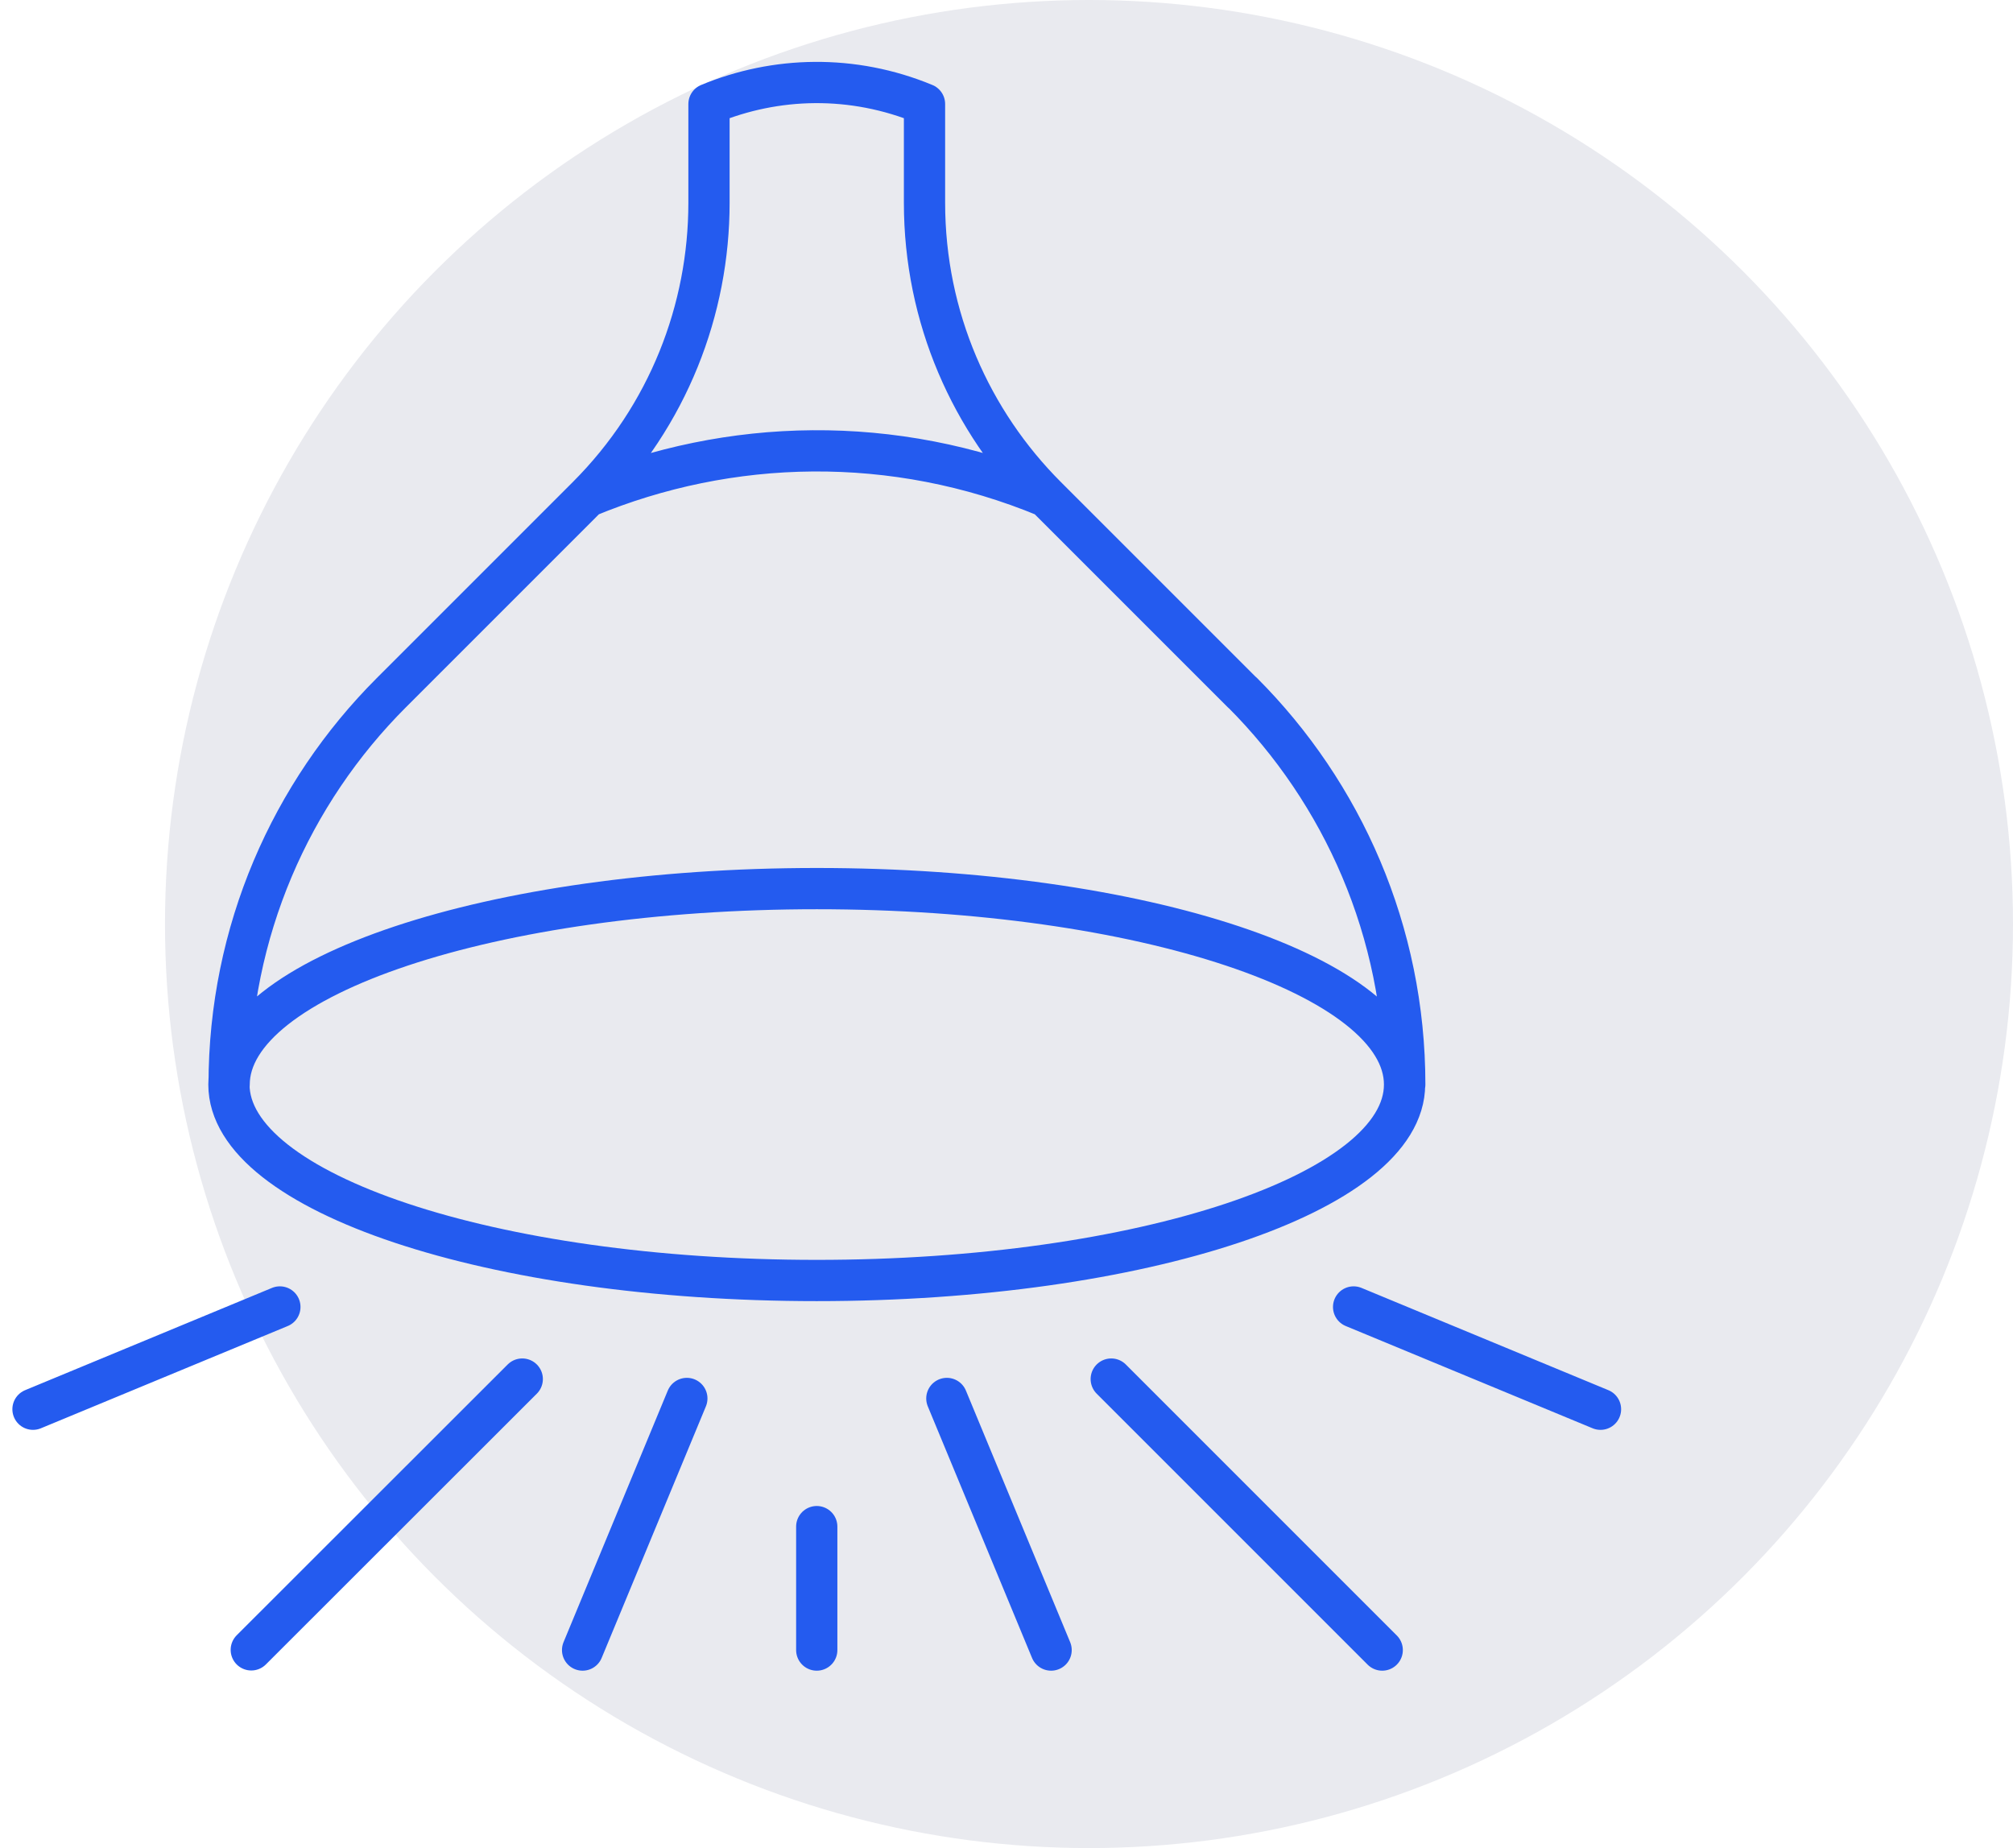
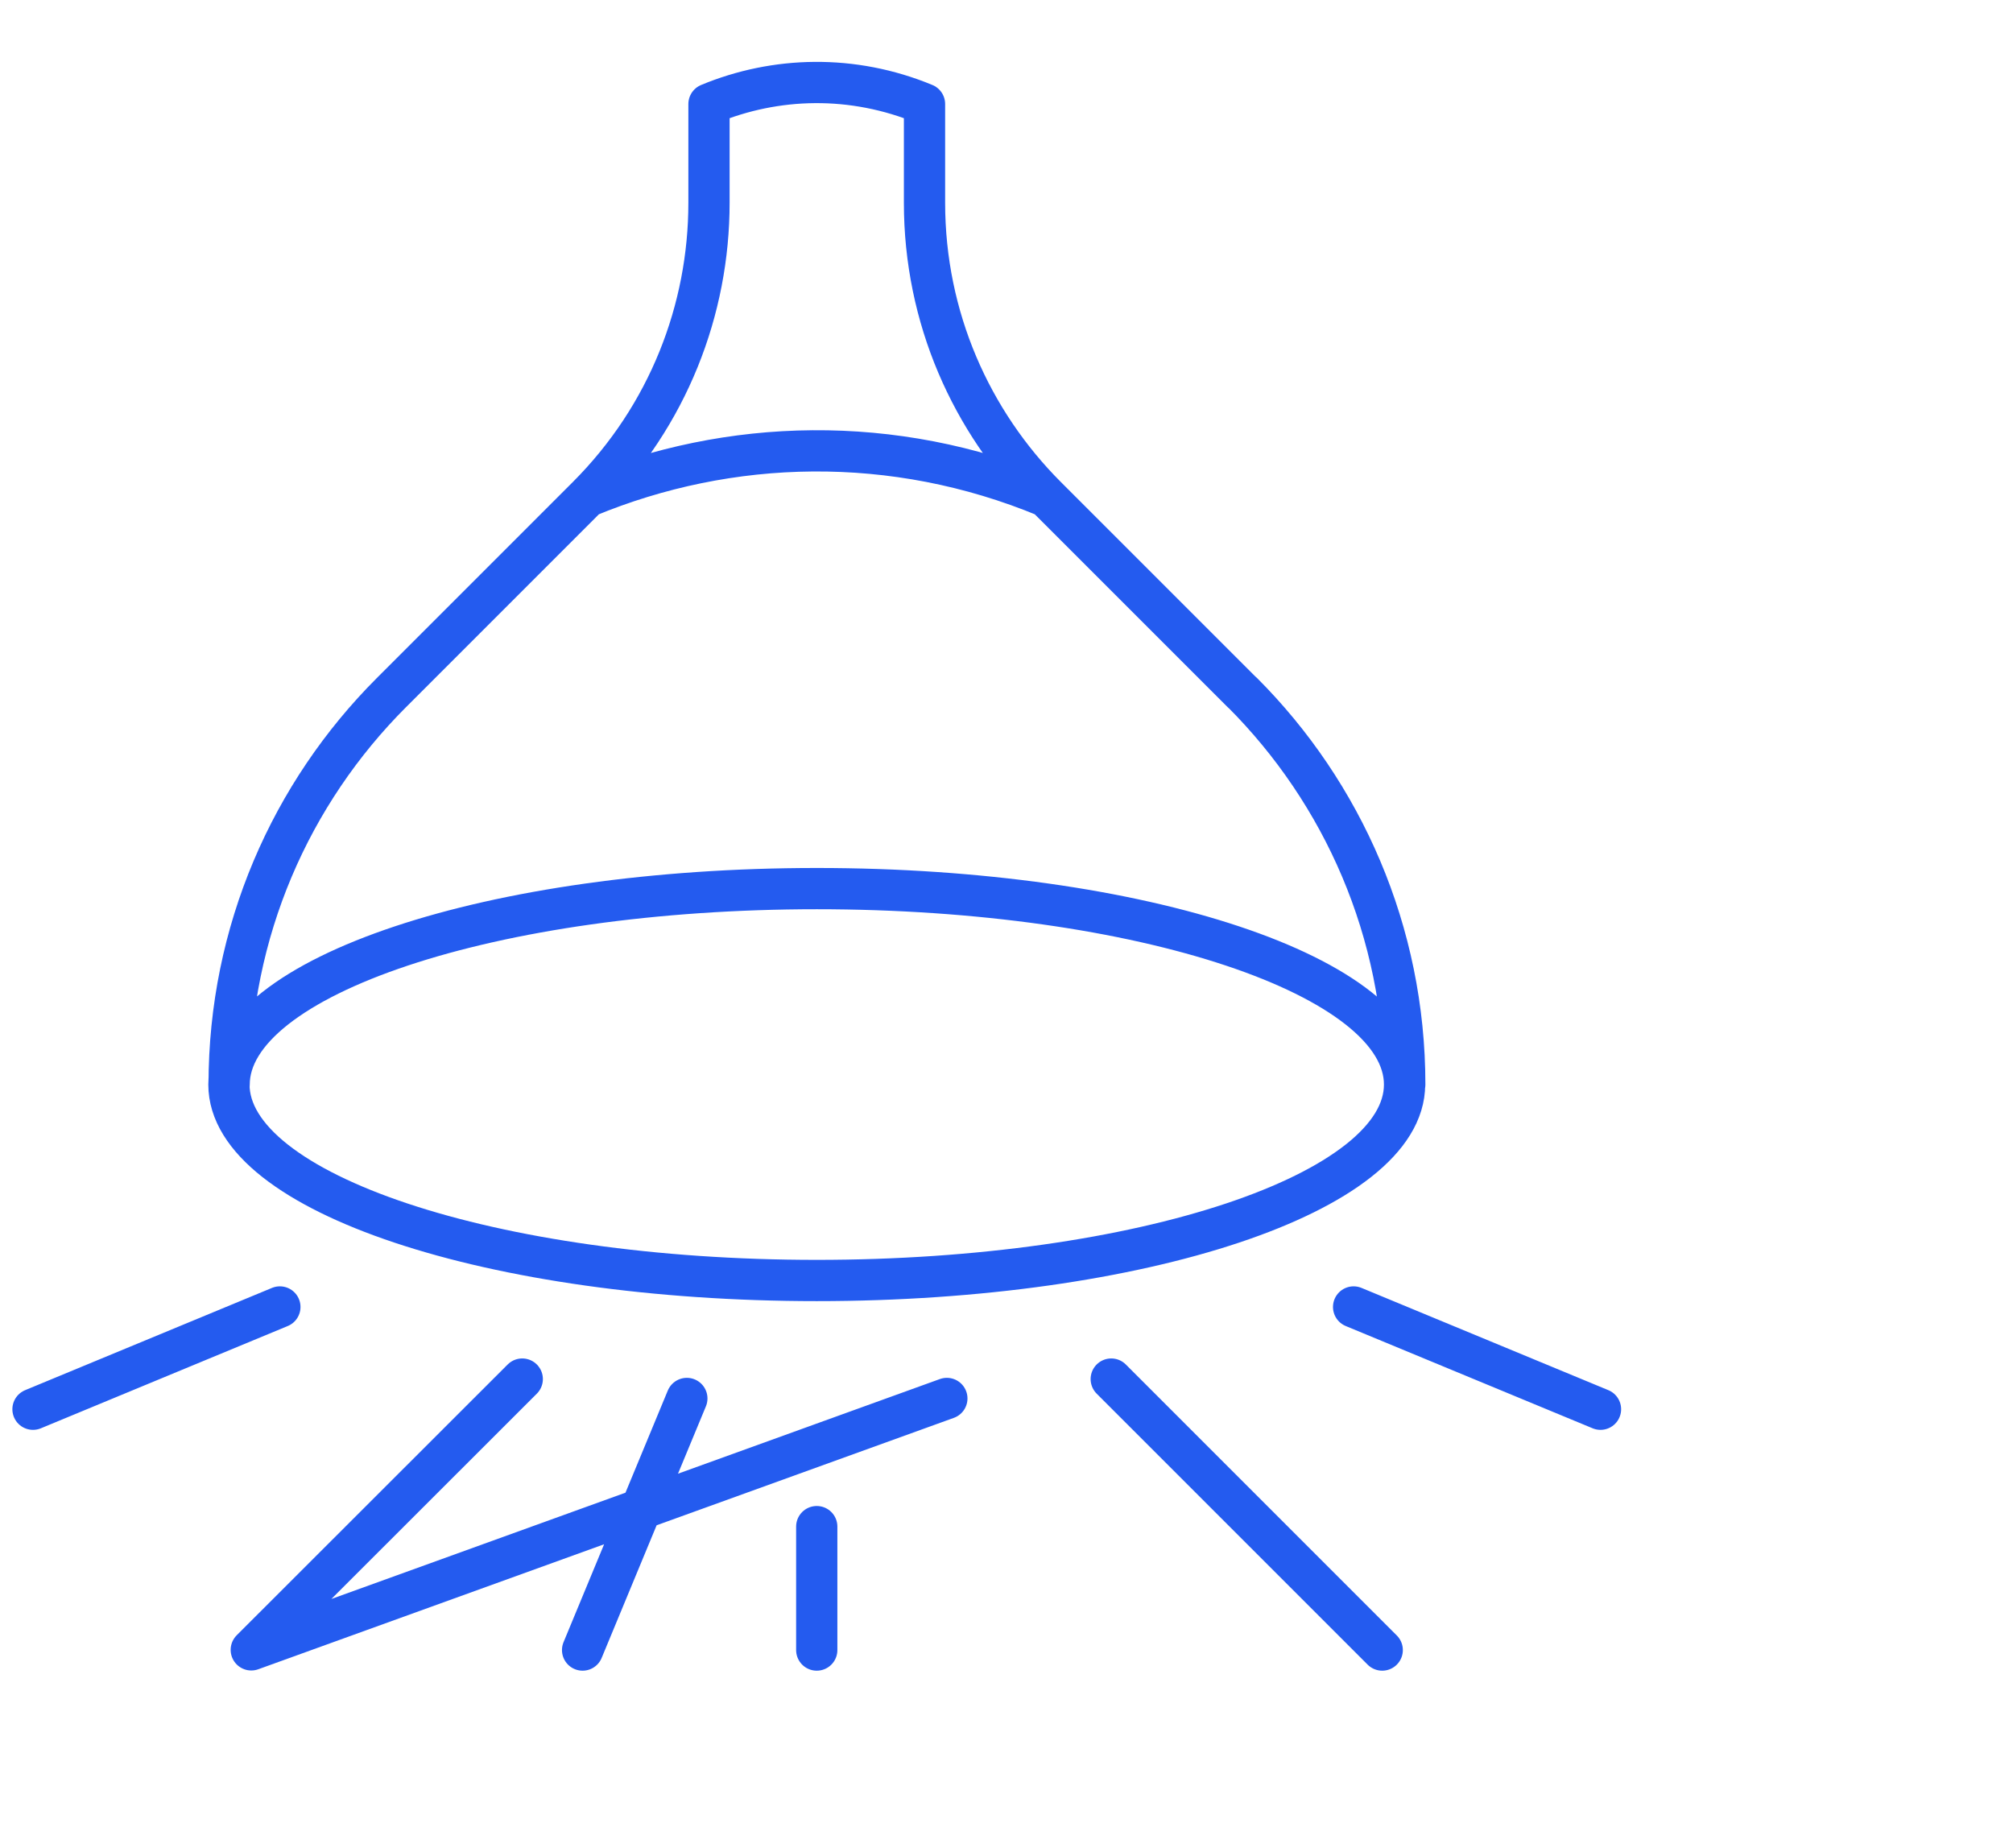
<svg xmlns="http://www.w3.org/2000/svg" width="122" height="112" viewBox="0 0 122 112" fill="none">
-   <circle cx="66" cy="56" r="56" fill="#E9EAEF" />
-   <path d="M63.417 30.103L75.293 41.978H75.304C81.373 48.058 85.137 56.454 85.137 65.728C85.137 59.161 69.189 53.853 49.512 53.853C29.835 53.853 13.887 59.173 13.887 65.728C13.887 56.454 17.639 48.058 23.719 41.978L35.594 30.103M63.417 30.103C54.143 26.255 44.192 26.54 35.594 30.103M63.417 30.103C58.858 25.543 56.031 19.249 56.031 12.29V6.305C51.673 4.5 47.006 4.631 42.969 6.305V12.29C42.969 18.738 40.511 25.187 35.594 30.103M49.5 100V92.519M83.771 100L67.348 83.577M31.652 83.577L15.229 99.988M63.703 100L57.385 84.752M2 85.405L16.962 79.207M97 85.405L82.037 79.207M35.309 100L41.627 84.752M85.125 65.728C85.125 72.287 69.175 77.603 49.5 77.603C29.825 77.603 13.875 72.287 13.875 65.728C13.875 59.17 29.825 53.853 49.5 53.853C69.175 53.853 85.125 59.17 85.125 65.728Z" stroke="#245BEF" stroke-width="2.5" stroke-linecap="round" stroke-linejoin="round" />
+   <path d="M63.417 30.103L75.293 41.978H75.304C81.373 48.058 85.137 56.454 85.137 65.728C85.137 59.161 69.189 53.853 49.512 53.853C29.835 53.853 13.887 59.173 13.887 65.728C13.887 56.454 17.639 48.058 23.719 41.978L35.594 30.103M63.417 30.103C54.143 26.255 44.192 26.54 35.594 30.103M63.417 30.103C58.858 25.543 56.031 19.249 56.031 12.29V6.305C51.673 4.5 47.006 4.631 42.969 6.305V12.29C42.969 18.738 40.511 25.187 35.594 30.103M49.5 100V92.519M83.771 100L67.348 83.577M31.652 83.577L15.229 99.988L57.385 84.752M2 85.405L16.962 79.207M97 85.405L82.037 79.207M35.309 100L41.627 84.752M85.125 65.728C85.125 72.287 69.175 77.603 49.5 77.603C29.825 77.603 13.875 72.287 13.875 65.728C13.875 59.17 29.825 53.853 49.5 53.853C69.175 53.853 85.125 59.17 85.125 65.728Z" stroke="#245BEF" stroke-width="2.5" stroke-linecap="round" stroke-linejoin="round" />
</svg>